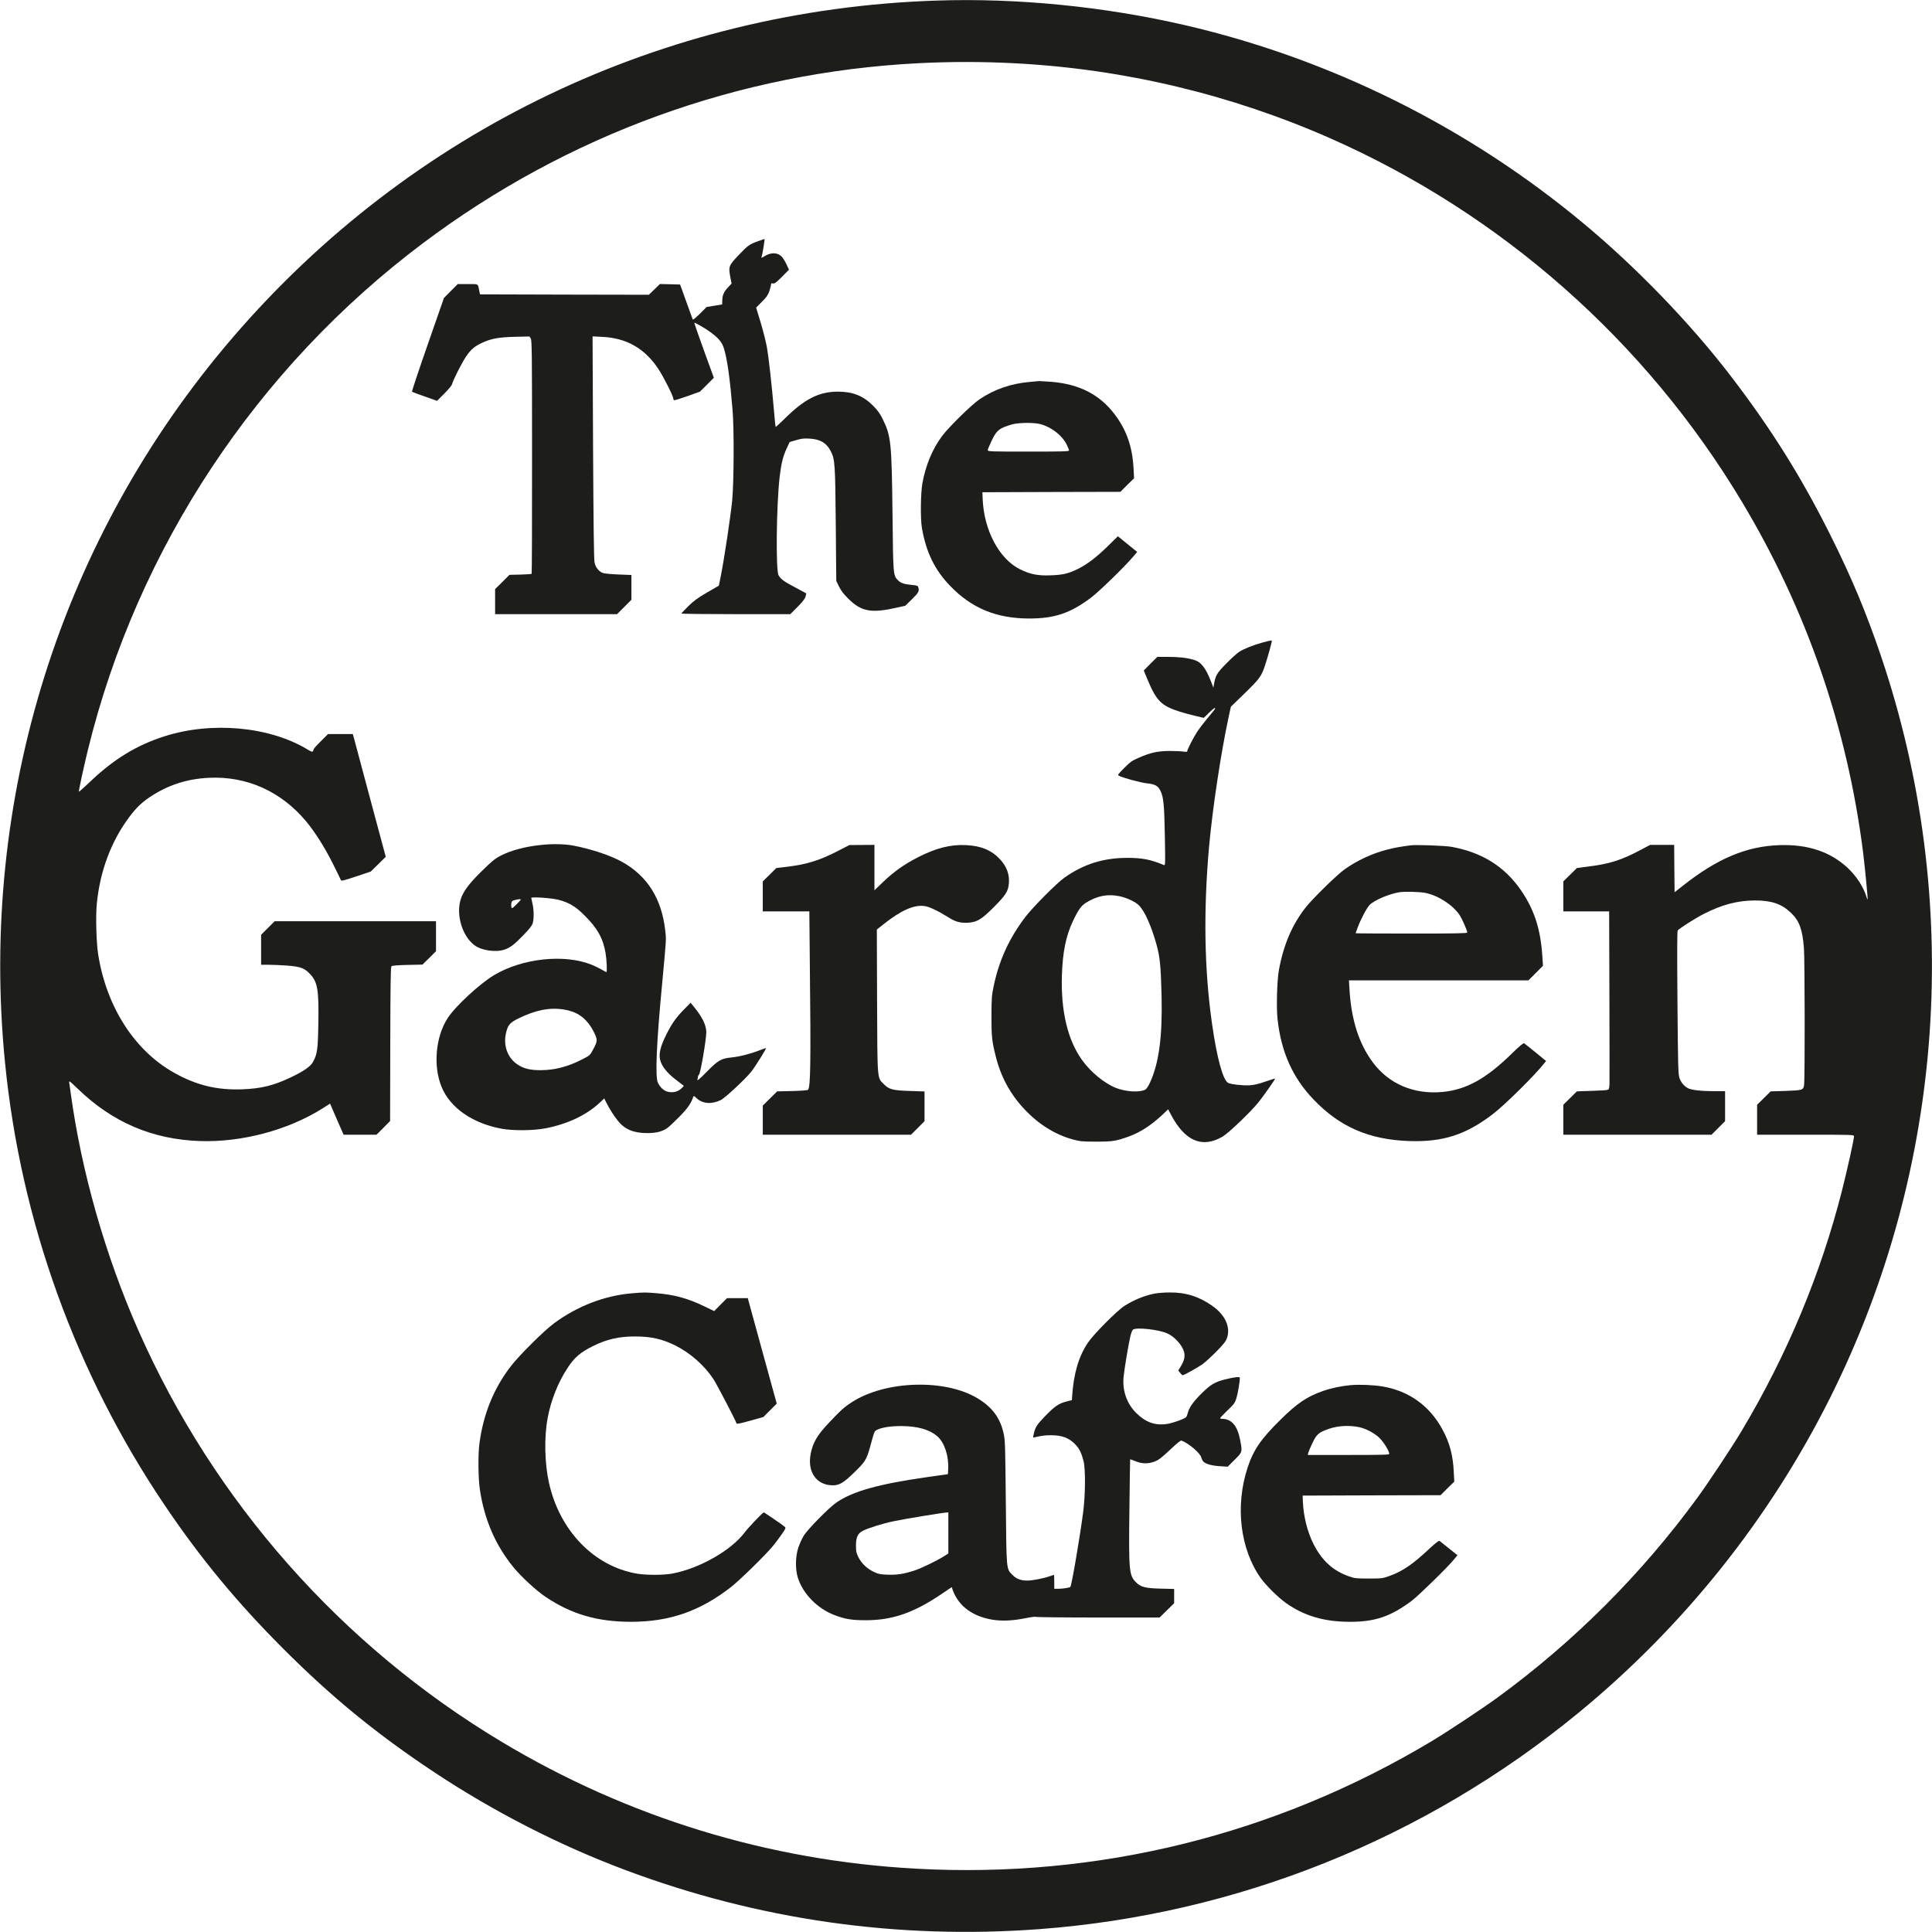
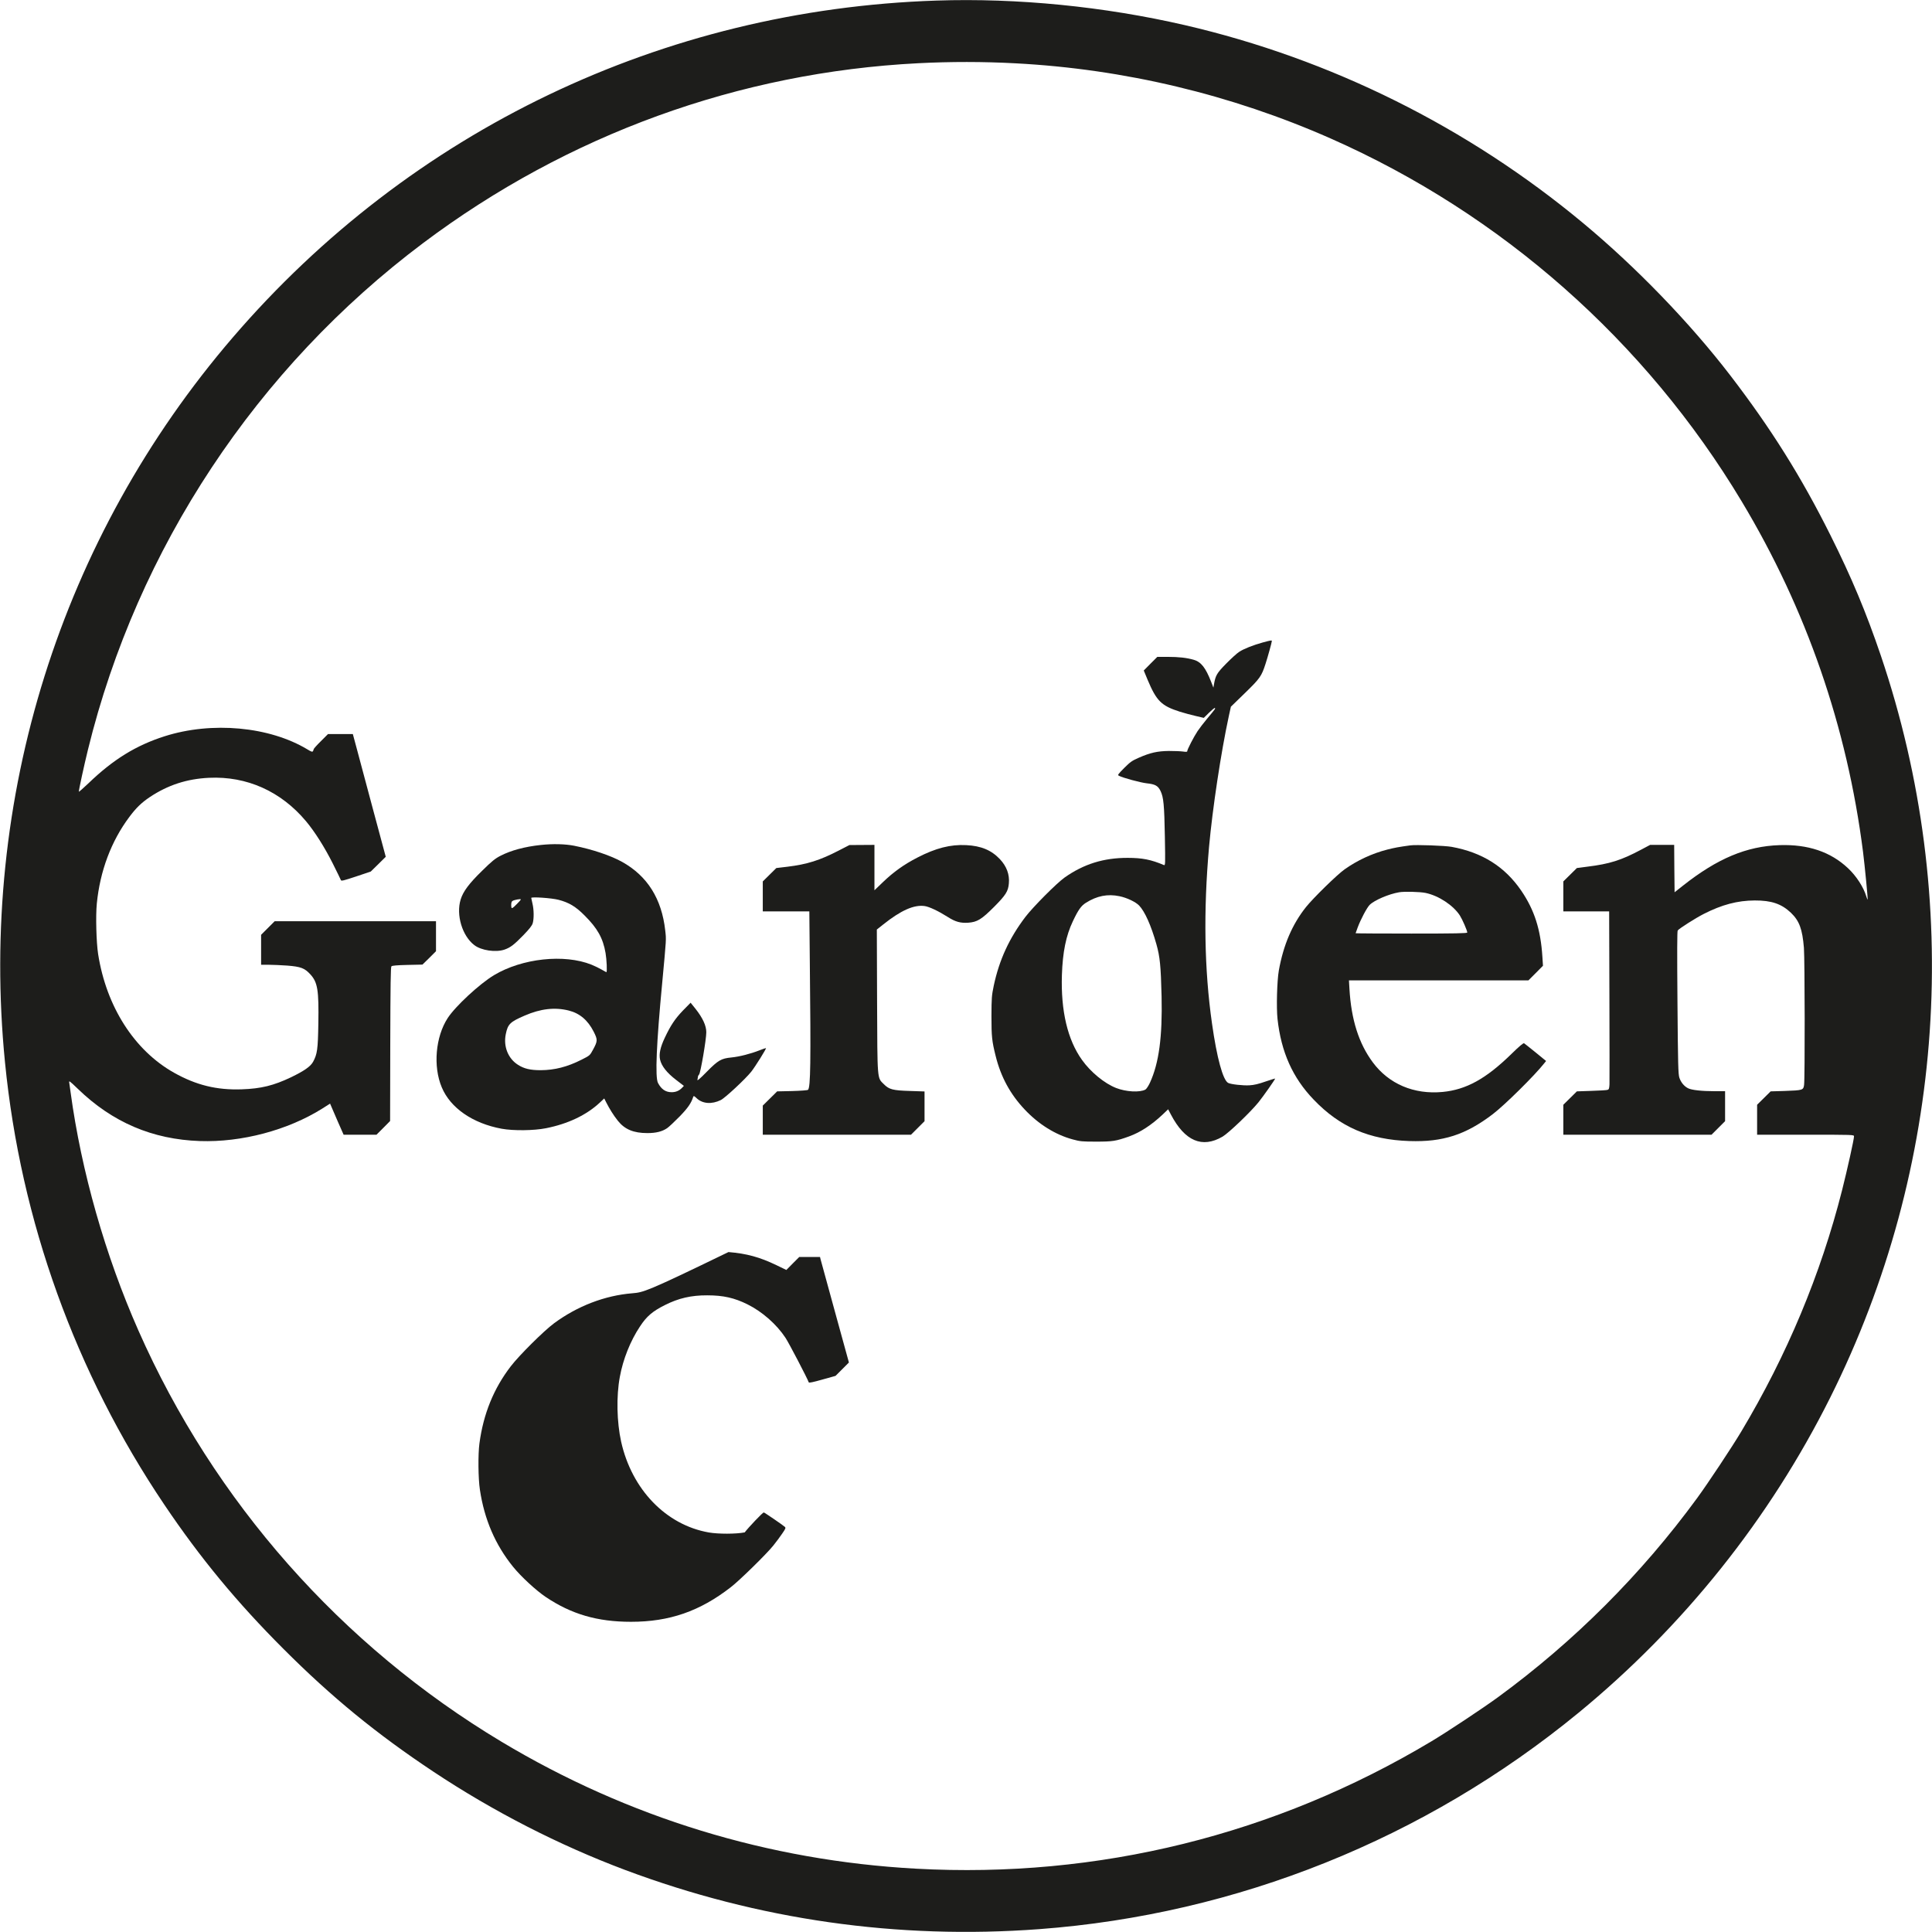
<svg xmlns="http://www.w3.org/2000/svg" version="1.1" id="Capa_1" x="0px" y="0px" viewBox="0 0 2353 2353" style="enable-background:new 0 0 2353 2353;" xml:space="preserve">
  <style type="text/css">
	.st0{fill:#1D1D1B;}
</style>
  <g transform="translate(0,2353) scale(0.1,-0.1)">
    <path class="st0" d="M11405,23523c-3331-110-6403-1581-8570-4103C740,16982-258,13805,61,10590c191-1929,858-3779,1940-5385   c437-649,885-1191,1449-1755c589-590,1136-1037,1825-1495c736-489,1533-897,2340-1200c1621-607,3315-849,5045-720   c2404,180,4694,1099,6564,2634c1281,1052,2327,2361,3067,3841c1401,2803,1623,6061,616,9035c-179,527-356,951-613,1465   c-356,713-723,1299-1220,1947c-493,642-1147,1319-1792,1855c-1408,1172-3077,2001-4852,2412C13447,23451,12390,23556,11405,23523z    M12365,22759c1324-69,2631-381,3840-915c2083-920,3836-2468,5008-4422c788-1313,1283-2745,1477-4267c22-175,61-577,56-582   c-1-2-9,16-16,39c-33,113-123,251-224,345c-212,199-486,291-831,280c-404-13-760-163-1180-495l-100-79l-3,288l-2,289h-147h-146   l-111-59c-240-128-383-173-651-206l-130-17l-82-81l-83-82v-182v-183h279h279l3-1022c2-563,2-1051,1-1085c-3-53-7-62-25-67   c-12-4-101-9-197-12l-175-6l-82-81l-83-82v-182v-183h902h903l82,82l83,83v182v183h-127c-158,0-282,14-324,36c-48,24-88,73-106,129   c-14,44-17,155-23,915c-5,609-4,869,3,878c20,25,217,150,315,200c223,114,413,164,622,165c204,1,327-41,441-149   c103-99,140-198,159-428c11-141,13-1588,2-1670c-9-63-15-65-237-73l-170-5l-82-81l-83-82v-182v-183h590c587,0,590,0,590-20   c0-38-81-401-145-655c-259-1023-672-2011-1228-2940c-114-191-404-628-537-810c-679-928-1497-1746-2425-2425   c-182-133-619-423-810-537c-1905-1141-4062-1674-6280-1552c-1793,98-3508,623-5047,1546C4154,3489,2606,5242,1686,7325   c-404,914-695,1937-826,2900c-6,44-13,96-16,115c-6,33-2,31,103-70c422-409,909-617,1488-637c508-17,1069,132,1489,395l96,61l18-42   c10-23,47-108,82-190l65-147h200h200l83,83l83,84l2,936c2,733,5,939,14,948s67,14,195,17l183,4l83,81l82,82v182v183h-982h-983   l-82-82l-83-83v-182v-183h93c50,0,152-5,226-10c164-13,211-31,280-106c90-98,105-193,98-602c-5-311-13-370-64-464   c-31-57-109-111-268-188c-212-101-365-139-600-147c-305-11-557,51-827,203c-483,272-823,805-923,1444c-22,143-31,465-16,615   c39,396,175,760,396,1055c81,109,148,174,249,242c221,147,451,222,721,235c461,22,877-165,1182-529c107-128,226-316,326-515   c52-103,96-195,99-203c4-12,37-4,184,45l179,60l92,90l91,90l-164,610c-90,336-180,672-200,748l-37,137h-151h-151l-87-87   c-49-48-88-92-88-98c0-5-4-16-9-24c-7-11-20-7-67,22c-464,279-1164,343-1739,160c-348-111-626-282-928-573c-65-62-117-107-117-102   c0,25,64,320,111,511c601,2453,2054,4649,4084,6172c1760,1321,3846,2078,6030,2189C11576,22780,11976,22780,12365,22759z" />
-     <path class="st0" d="M9229,20591c-103-37-121-50-237-172c-117-124-121-136-98-260l16-83l-39-41c-52-54-73-98-74-160l-2-53l-94-15   l-95-16l-82-82c-58-57-85-78-88-68c-3,8-39,106-79,219l-74,205l-123,3l-123,3l-67-66l-68-65l-1028,2l-1028,3l-8,40   c-19,94-3,85-141,85h-122l-84-84l-84-85l-198-568c-109-312-195-571-191-574s74-30,156-58l149-53l88,88c48,48,91,99,94,113   c13,52,116,255,170,337c61,90,104,127,208,174c105,47,195,63,389,68l176,4l16-24c14-21,16-171,16-1442c1-780-2-1421-5-1425   c-4-3-66-7-138-9l-132-3l-87-87l-88-87v-152v-153h742h743l87,87l88,88v151v151l-152,6c-84,3-170,11-190,17c-51,15-94,67-107,130   c-8,36-13,470-18,1403l-6,1350l119-6c295-14,515-140,680-387c63-95,184-334,184-363c0-9,4-18,9-21c5-4,78,19,163,49l153,55l84,84   l85,85l-121,333c-66,183-119,335-117,337c5,6,132-67,192-111c106-78,146-126,169-203c41-130,74-372,105-750c20-241,16-885-5-1105   c-20-196-95-695-135-899l-27-134l-145-84c-115-67-162-102-227-166c-46-45-83-85-83-89c0-5,298-8,663-8h662l88,88   c62,63,90,99,98,126c6,21,9,39,7,40c-2,2-60,33-130,70c-140,73-180,103-206,150c-35,64-26,853,13,1194c20,169,41,253,85,348l37,80   l78,23c63,19,94,23,164,19c130-7,207-52,258-152c52-102,55-146,62-891l6-690l34-70c25-50,57-92,112-146c161-160,280-181,604-107   l90,20l83,81c81,80,89,96,76,144c-5,19-15,23-72,28c-104,10-144,24-178,60c-56,60-56,62-64,800c-10,869-18,952-116,1154   c-36,74-61,109-122,171c-119,119-245,170-428,170c-228,0-405-89-646-328c-59-58-109-104-111-101c-3,2-12,92-21,199   c-26,306-64,648-86,772c-11,62-45,196-75,297l-56,184l70,71c56,56,75,83,91,130c11,33,20,68,20,79c0,15,5,18,24,15   c20-4,40,11,110,81l85,86l-30,65c-17,36-42,77-57,93c-51,53-130,56-210,7c-38-24-43-24-36-6c10,27,41,216,35,215   C9308,20619,9271,20607,9229,20591z" />
-     <path class="st0" d="M12547,18879c-234-20-434-89-617-212c-95-64-372-335-456-447c-117-156-201-358-240-575c-22-124-25-433-6-545   c52-299,157-513,347-709c263-271,562-393,960-394c310,0,504,66,755,256c97,73,414,382,508,494l52,61l-117,95l-118,96l-120-118   c-142-139-258-227-369-281c-117-57-182-72-332-77c-154-6-248,13-370,73c-255,126-441,476-456,859l-3,80l840,3l840,2l83,83l84,82   l-6,115c-13,264-84,470-228,661c-183,243-431,371-775,399c-69,5-135,9-147,9C12644,18888,12595,18884,12547,18879z M12669,18365   c135-35,265-136,321-247c16-34,30-67,30-75c0-11-88-13-495-13c-465,0-495,1-495,18c0,9,22,62,49,118c60,125,90,149,246,195   C12401,18383,12592,18386,12669,18365z" />
    <path class="st0" d="M15378,15705c-118-33-228-76-286-114c-27-17-98-82-159-144c-114-116-129-143-148-252l-7-40l-27,70   c-68,174-123,243-211,269c-86,25-184,36-320,36h-125l-83-83l-82-83l45-109c110-263,169-321,395-393c52-16,139-40,193-52l98-23   l64,63c36,35,67,61,71,57c8-7,9-6-96-132c-41-49-93-117-115-150c-46-69-125-223-125-242c0-11-12-12-52-6c-29,4-107,7-173,7   c-140-2-226-21-369-84c-80-35-102-51-175-124c-76-77-82-85-64-94c47-25,265-84,340-92c103-11,137-30,168-95c36-76,45-168,52-554   c6-346,6-354-13-346c-156,66-263,87-439,87c-294,1-538-76-770-240c-98-70-382-356-475-477c-198-260-320-525-387-840   c-25-120-27-148-28-370c0-251,6-305,51-485c63-255,178-467,355-654c170-180,373-306,584-363c91-25,116-27,285-27   c201,0,242,6,402,64c137,50,271,137,409,267l66,63l33-63c170-325,381-415,630-270c75,45,339,297,437,418c61,76,203,278,203,289   c0,2-53-14-117-36c-85-30-140-43-195-46c-78-5-228,12-260,29c-64,34-138,306-197,724c-94,660-105,1369-36,2150   c42,465,145,1150,241,1594l25,114l170,165c184,179,203,205,252,357c26,79,77,263,77,278C15490,15734,15474,15731,15378,15705z    M13634,12615c92-19,196-69,239-113c70-73,146-242,211-472c43-152,54-265,63-635c11-492-32-813-142-1052c-18-39-43-76-55-83   c-69-37-234-28-356,19c-143,56-311,194-417,343c-175,245-258,596-244,1033c9,278,50,480,133,654c66,140,101,189,158,225   C13360,12620,13490,12645,13634,12615z" />
    <path class="st0" d="M6586,13239c-195-21-361-65-491-132c-66-34-105-66-223-182c-160-156-231-251-262-351c-57-187,19-442,167-555   c85-65,261-91,368-54c72,25,117,60,230,176c74,77,104,115,113,145c16,55,15,166-3,239c-8,33-14,64-15,69c0,16,249-1,333-23   c127-33,209-82,317-191c156-155,224-276,255-456c14-81,21-234,10-234c-2,0-28,14-57,31s-85,44-124,60c-331,133-845,78-1188-128   c-175-105-471-379-564-523c-148-228-179-588-72-842c105-252,377-440,730-505c143-26,392-23,538,6c269,53,496,161,659,314l52,49   l22-44c41-81,92-163,144-228c84-105,191-150,360-150c105,0,180,19,240,60c22,15,90,79,151,141c102,105,142,163,167,241   c5,14,12,11,42-18c72-67,182-76,293-22c51,24,299,255,371,345c49,62,186,281,180,288c-2,1-38-10-79-27c-110-43-243-77-342-87   c-125-12-162-34-302-176c-84-86-117-113-112-95c3,14,6,30,6,37c0,6,6,18,14,26c18,17,88,428,88,514c1,80-44,176-130,285l-61,76   l-94-96c-95-99-149-179-221-332c-54-114-72-198-57-265c18-79,82-160,195-247l95-73l-22-23c-34-36-76-54-127-54   c-73,0-125,35-166,112c-37,68-20,476,52,1230c50,539,49,512,36,627c-43,387-217,664-525,836c-136,76-363,153-586,197   C6881,13251,6735,13255,6586,13239z M6295,12520c-49-50-61-57-66-43c-3,10-4,32-2,50c4,26,11,33,42,41c20,6,47,10,61,11   C6352,12580,6348,12574,6295,12520z M6925,11223c134-33,234-117,305-257c50-99,50-114-8-221c-38-70-38-70-139-121   c-174-88-328-127-498-128c-126,0-203,18-277,66c-120,76-179,224-148,373c25,123,52,149,230,226C6584,11245,6756,11265,6925,11223z" />
    <path class="st0" d="M10215,13171c-228-118-385-168-625-197l-135-16l-82-81l-83-82v-182v-183h283h284l6-632c13-1204,9-1510-22-1541   c-6-6-89-12-193-15l-183-4l-87-86l-88-87v-177v-178h903h902l83,83l82,82v181v181l-177,6c-209,6-255,18-319,83c-82,81-78,34-82,1016   l-3,867l77,61c217,173,375,243,505,225c57-8,170-62,282-133c92-59,154-76,248-70c111,8,163,40,315,192c143,144,173,190,181,287   c10,108-27,208-109,295c-104,110-229,162-410,171c-192,10-372-36-596-152c-163-84-290-175-419-299l-103-99v277v276l-152-1l-153-1   L10215,13171z" />
    <path class="st0" d="M17175,13234c-139-19-193-29-279-51c-187-48-366-132-520-241c-91-64-383-350-470-459c-168-211-275-461-331-773   c-22-125-31-452-16-589c44-403,184-717,440-983c319-334,678-489,1166-505c409-13,684,75,1015,327c147,112,515,476,629,622l21,26   l-127,104c-71,57-134,108-141,112c-9,5-58-36-155-131c-309-302-551-435-838-462c-348-33-654,97-849,360c-171,230-263,519-285,897   l-6,102h1093h1093l89,89l88,89l-7,108c-21,334-97,571-258,807c-199,291-474,465-847,533C17599,13231,17246,13244,17175,13234z    M17362,12655c159-33,338-151,418-275c31-49,89-182,90-207c0-10-142-13-680-13c-374,0-680,2-680,4s12,35,26,72   c37,99,112,240,145,273c56,57,234,133,359,154C17103,12674,17294,12669,17362,12655z" />
-     <path class="st0" d="M7700,7779c-334-27-669-156-953-366c-124-92-424-390-526-523c-208-270-334-580-382-940c-18-134-15-430,6-565   c54-360,187-669,403-936c97-120,281-290,399-369c313-210,629-302,1038-302c468,0,838,128,1215,421c109,84,433,402,517,506   c35,44,85,110,110,148c40,58,45,69,32,81c-21,20-249,176-257,176c-13,0-186-182-232-243c-164-219-550-439-879-501   c-107-21-321-21-437-1c-521,91-938,523-1068,1105c-53,240-60,554-16,790c39,215,129,440,246,615c81,123,152,184,304,260   c165,83,319,119,515,118c195,0,331-31,490-110c181-90,355-244,463-408c42-64,266-493,283-542c3-8,52,2,165,34l161,45l82,82l81,81   l-170,618c-93,339-172,628-176,642l-6,25h-127h-126l-79-79l-78-79l-122,59c-202,97-361,141-583,159C7862,7791,7837,7791,7700,7779z   " />
-     <path class="st0" d="M14060,7775c-128-26-254-78-370-153c-89-58-373-344-439-443c-115-171-175-376-194-663l-2-38l-65-17   c-95-24-144-57-262-179c-106-110-120-133-142-235c-6-25-4-27,16-22c93,21,123,25,199,25c138,0,225-34,303-120c45-50,69-101,93-196   c25-103,22-417-6-629c-42-315-140-888-155-902c-9-10-89-22-143-23h-53v85c0,47-2,85-3,85c-2,0-30-9-61-20c-73-25-205-50-263-50   c-79,0-133,20-178,65c-81,80-77,45-85,890c-7,705-8,756-28,842c-41,184-139,316-315,422c-394,240-1123,218-1530-45   c-95-61-138-100-285-256c-140-149-191-236-218-372c-45-222,70-386,270-386c80,0,132,32,264,161c130,127,146,153,187,300   c56,205,54,198,85,214c59,30,162,47,295,47c200-1,346-42,442-126c86-75,140-239,131-400l-3-60l-260-37c-588-84-901-172-1099-309   c-94-65-351-327-398-405c-20-33-49-96-64-140c-37-108-40-264-7-370c62-195,237-375,443-454c129-50,218-65,390-64   c316,1,574,89,903,310l138,93l11-31c71-205,258-338,518-370c113-13,227-6,380,25c61,12,113,18,116,14s343-8,756-8h751l88,87l89,87   v87v87l-167,4c-188,5-241,19-301,81c-81,83-86,141-77,882c4,336,8,611,9,612s31-9,65-23c81-33,155-34,234-4c47,18,82,44,185,141   c85,81,131,118,141,114c89-33,226-150,241-204c5-21,18-45,28-54c31-29,104-48,200-54l94-6l84,84c96,95,96,95,68,240   c-33,175-105,259-221,259c-13,0-23,4-23,8c0,5,40,47,89,94c82,78,91,91,110,152c17,56,41,197,41,245c0,17-66,10-184-20   c-114-29-170-61-265-153c-106-102-164-180-181-242c-7-27-17-54-22-61c-17-22-157-73-232-85c-148-23-266,20-383,138   c-109,111-162,262-150,423c7,84,56,386,82,499c9,40,23,79,32,87c33,33,311,4,418-44c56-25,113-73,157-132c68-91,72-166,12-265   l-34-56l23-28c12-16,26-29,30-29c15-1,179,90,242,134c33,24,110,94,171,156c92,95,114,123,129,168c43,131-24,276-179,386   c-161,114-325,166-520,164C14180,7789,14096,7782,14060,7775z M11550,4860v-250l-47-30c-93-59-283-151-370-179   c-126-41-214-54-328-49c-87,3-109,8-167,36c-82,40-147,103-185,180c-24,48-28,69-28,137c0,104,22,150,85,182c70,35,243,89,380,117   c120,26,591,103,638,105l22,1V4860z" />
-     <path class="st0" d="M16447,6660c-121-12-231-35-335-71c-197-70-312-148-515-348c-238-234-330-367-401-581   c-156-470-92-1000,161-1353c66-90,209-232,303-299c222-158,470-231,785-230c303,0,494,65,750,257c82,62,438,409,513,502l43,52   l-103,82c-57,45-109,87-115,92c-9,6-44-21-120-91c-212-198-330-278-491-336c-84-30-93-31-252-31c-156,0-170,2-245,28   c-192,68-328,193-429,395c-73,145-121,338-128,512l-3,75l840,3l840,2l83,83l84,82l-6,115c-9,203-50,359-137,518   c-155,289-408,471-729,526C16726,6663,16555,6670,16447,6660z M16555,6148c82-17,190-75,250-135c50-50,115-157,115-190   c0-11-88-13-496-13h-496l6,28c4,15,26,68,51,119c50,105,76,128,196,170C16296,6167,16430,6174,16555,6148z" />
+     <path class="st0" d="M7700,7779c-334-27-669-156-953-366c-124-92-424-390-526-523c-208-270-334-580-382-940c-18-134-15-430,6-565   c54-360,187-669,403-936c97-120,281-290,399-369c313-210,629-302,1038-302c468,0,838,128,1215,421c109,84,433,402,517,506   c35,44,85,110,110,148c40,58,45,69,32,81c-21,20-249,176-257,176c-13,0-186-182-232-243c-107-21-321-21-437-1c-521,91-938,523-1068,1105c-53,240-60,554-16,790c39,215,129,440,246,615c81,123,152,184,304,260   c165,83,319,119,515,118c195,0,331-31,490-110c181-90,355-244,463-408c42-64,266-493,283-542c3-8,52,2,165,34l161,45l82,82l81,81   l-170,618c-93,339-172,628-176,642l-6,25h-127h-126l-79-79l-78-79l-122,59c-202,97-361,141-583,159C7862,7791,7837,7791,7700,7779z   " />
  </g>
</svg>